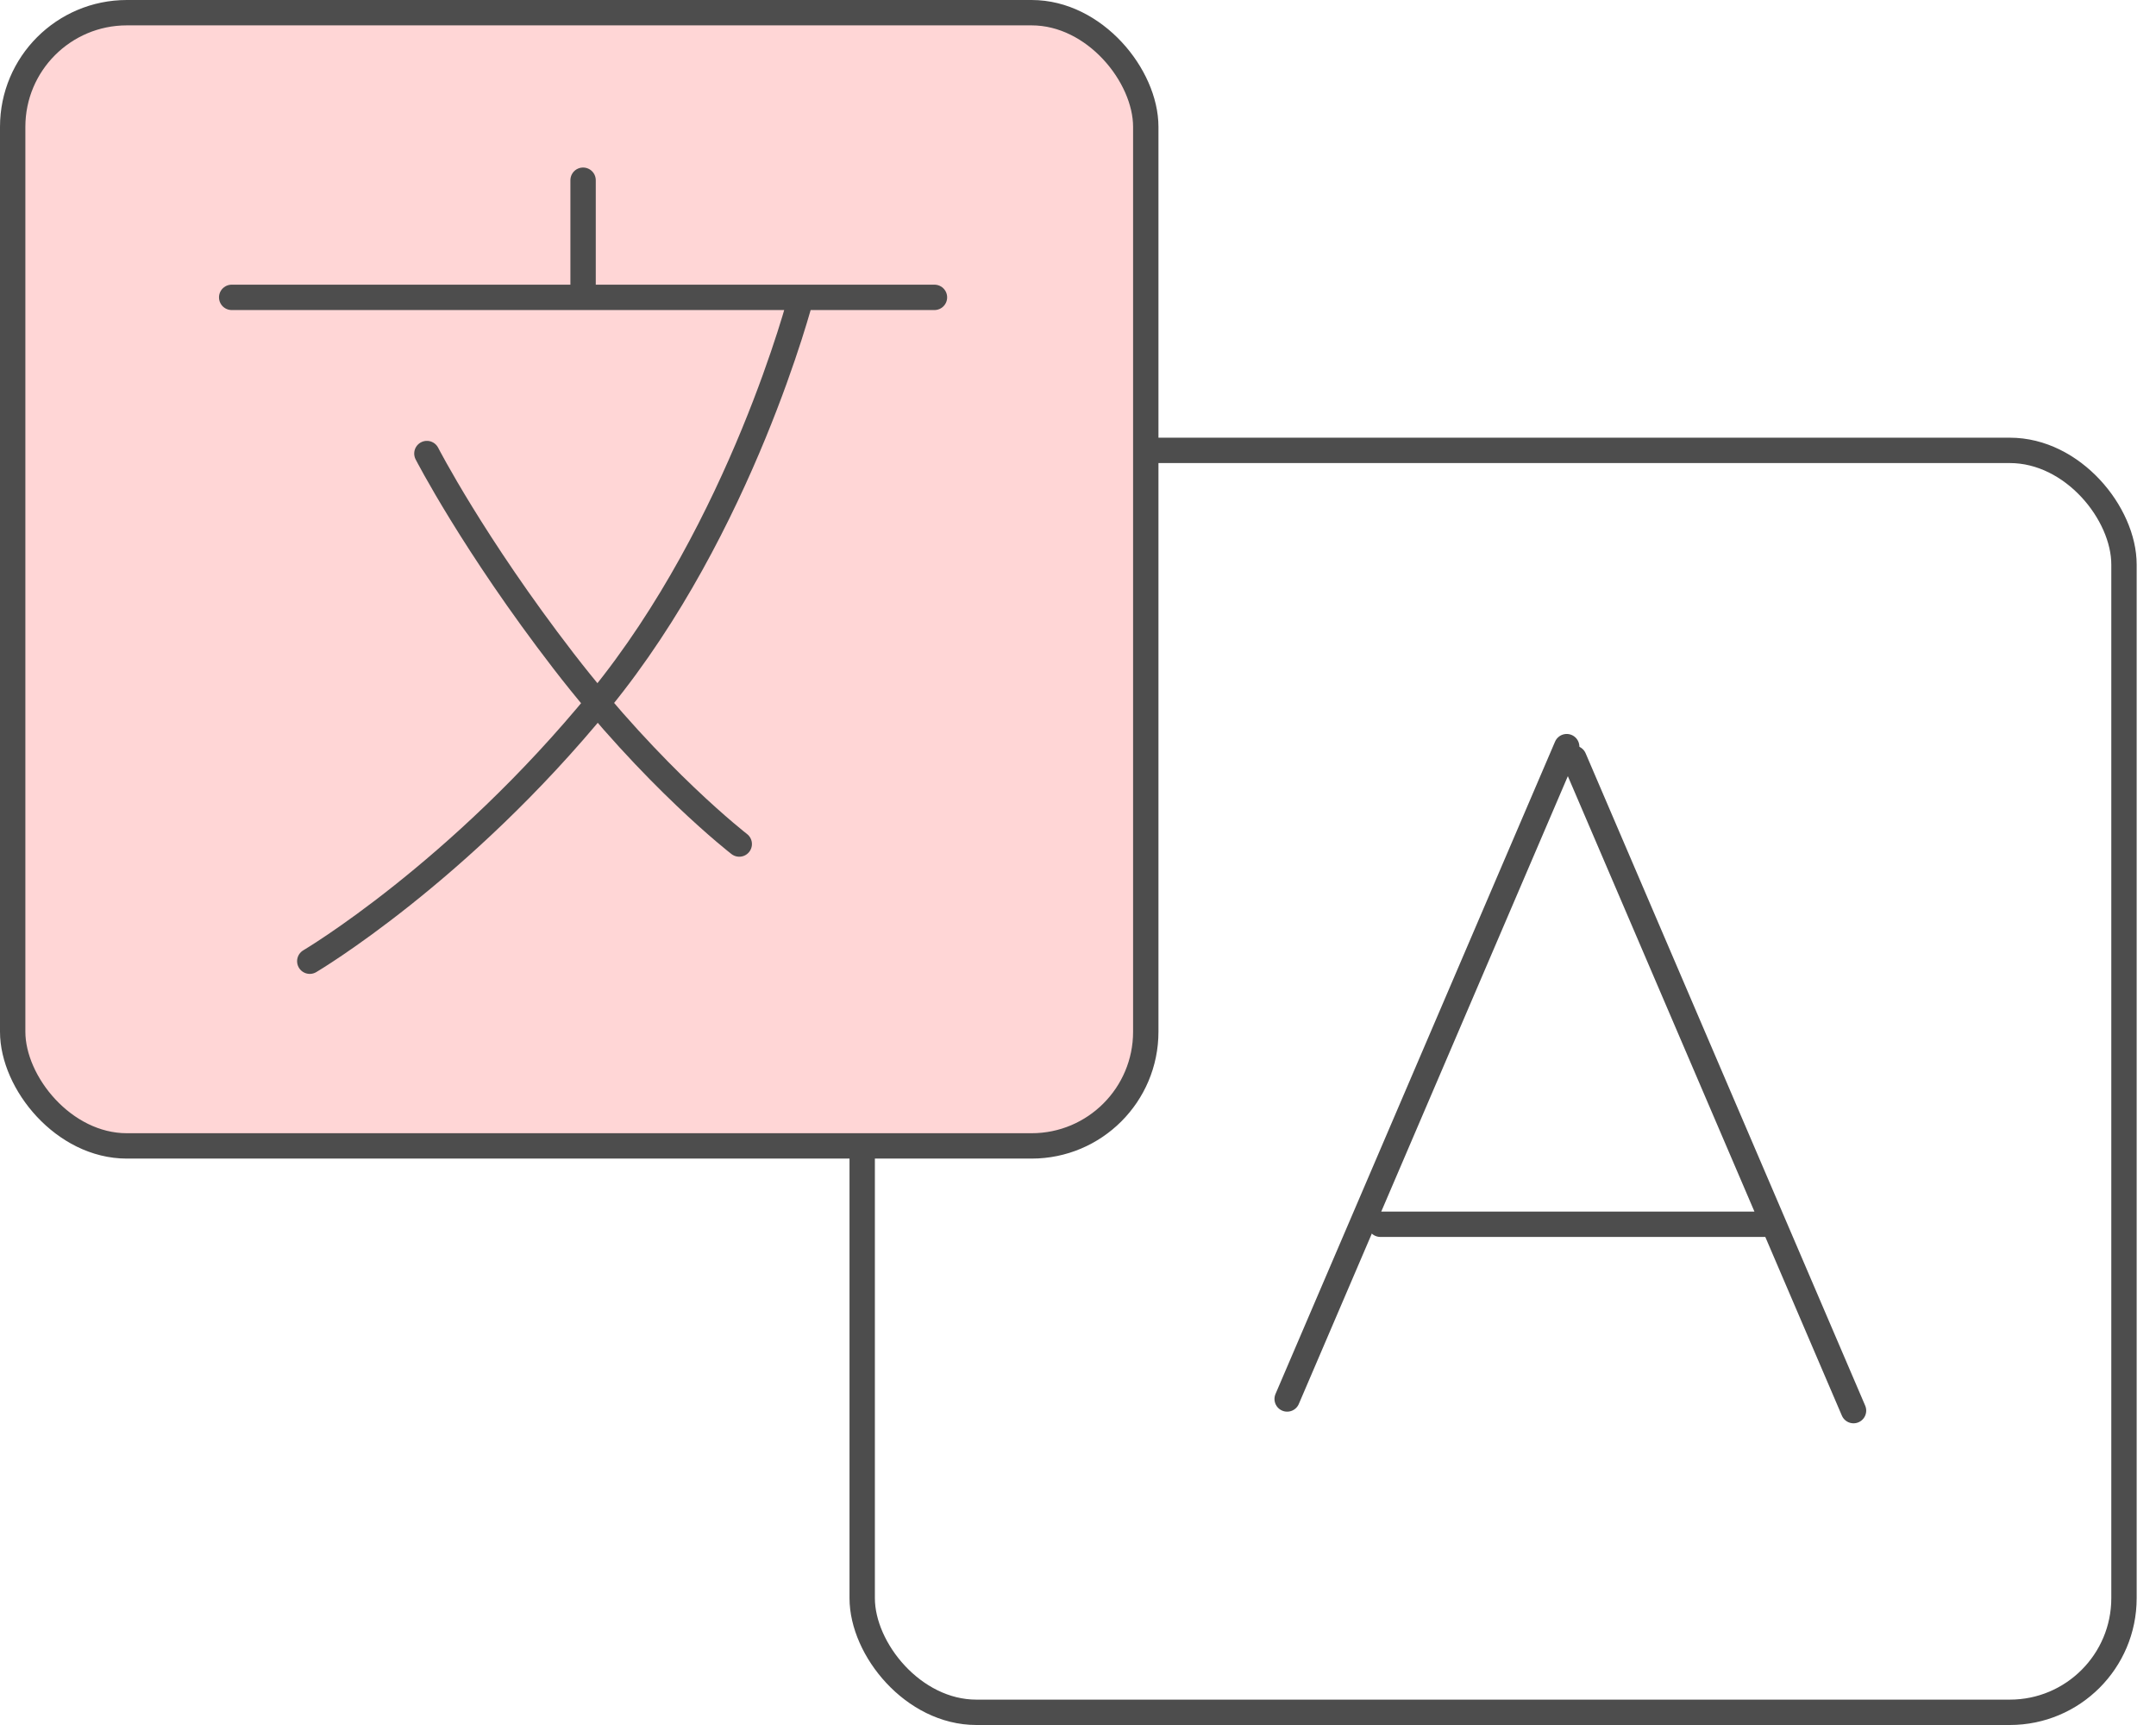
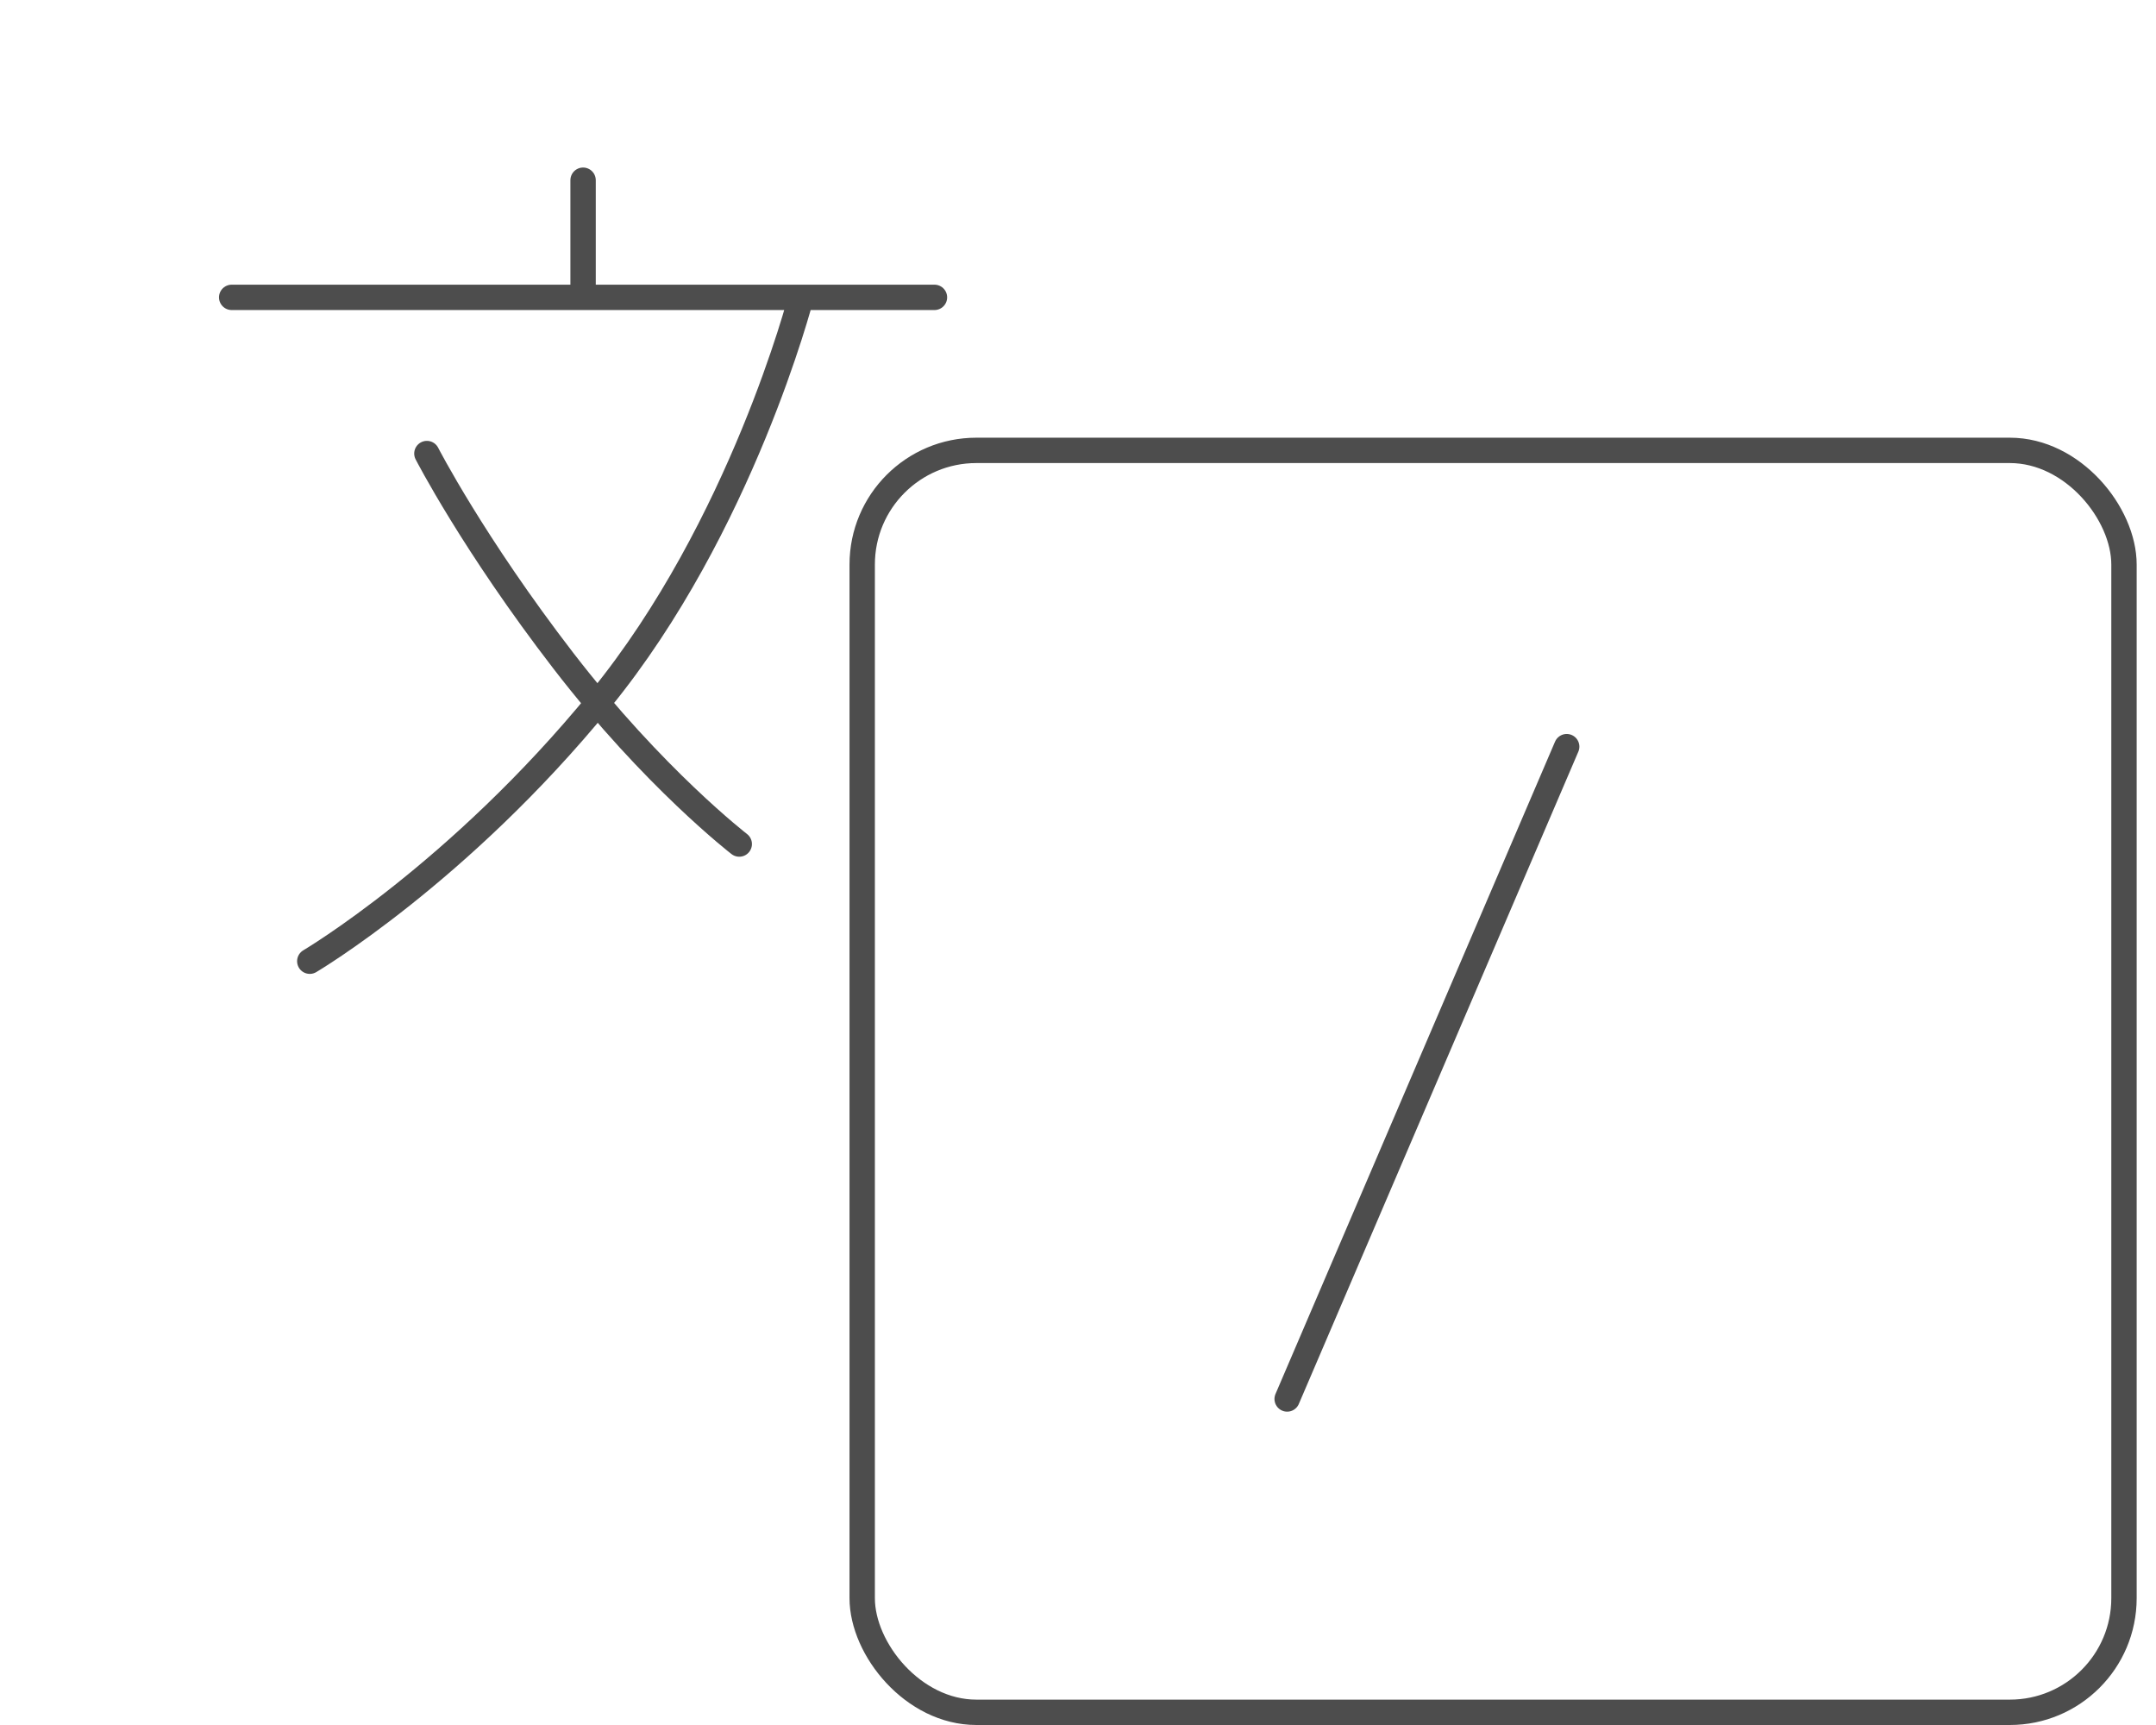
<svg xmlns="http://www.w3.org/2000/svg" width="85" height="68" viewBox="0 0 85 68" fill="none">
  <g id="Group 233123">
    <rect id="Rectangle 153634" x="33.992" y="17.754" width="49.746" height="49.746" rx="4.5" stroke="#4D4D4D" />
-     <rect id="Rectangle 153633" x="0.5" y="0.5" width="44.672" height="44.672" rx="4.5" fill="#FFD6D6" stroke="#4D4D4D" />
    <g id="Group 233121">
-       <path id="Vector" d="M62.054 29.892L73.075 55.607M54.42 48.26H69.688" stroke="#4D4D4D" stroke-linecap="round" stroke-linejoin="round" />
      <path id="Vector_2" d="M61.767 29.433L50.746 55.148" stroke="#4D4D4D" stroke-linecap="round" stroke-linejoin="round" />
    </g>
    <g id="Group 233122">
      <path id="Vector_3" d="M9.134 11.722H36.841M22.988 7.104V11.722M31.579 11.722C31.579 11.722 29.241 20.766 23.661 27.596C18.081 34.427 12.213 37.891 12.213 37.891" stroke="#4D4D4D" stroke-linecap="round" stroke-linejoin="round" />
      <path id="Vector_4" d="M29.145 33.272C29.145 33.272 25.777 30.675 22.218 26.057C18.658 21.439 16.83 17.879 16.83 17.879" stroke="#4D4D4D" stroke-linecap="round" stroke-linejoin="round" />
    </g>
  </g>
</svg>